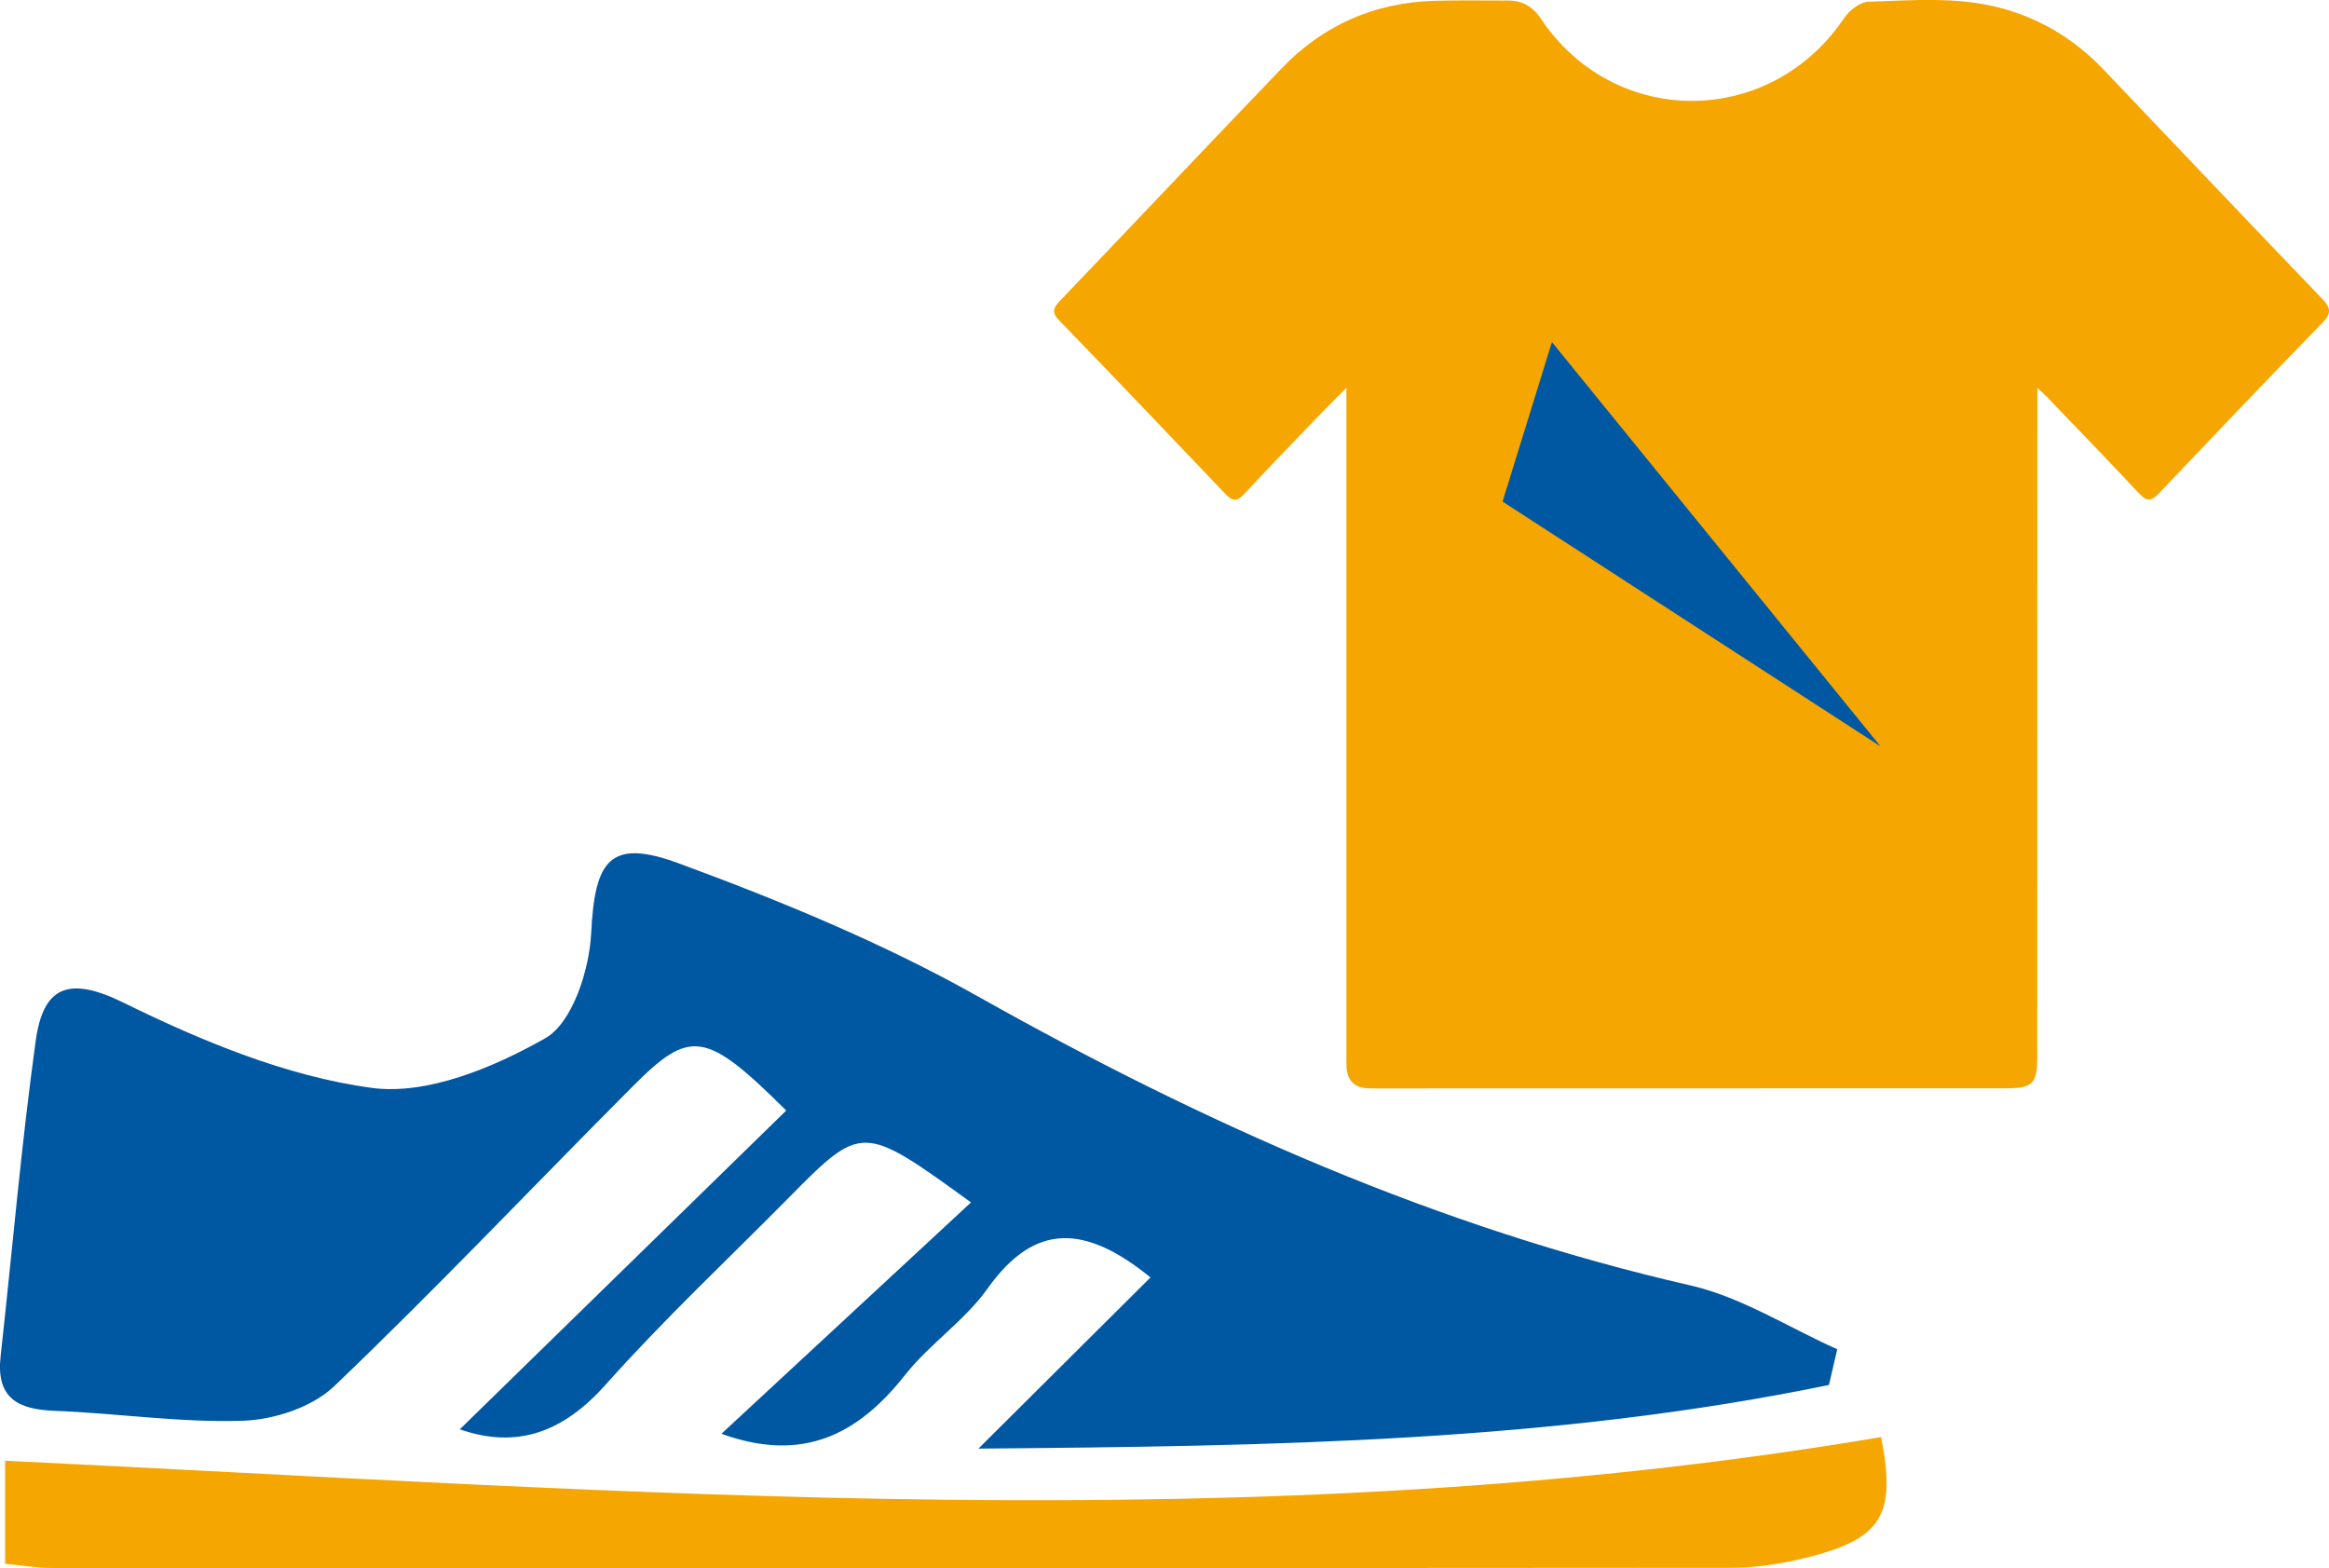
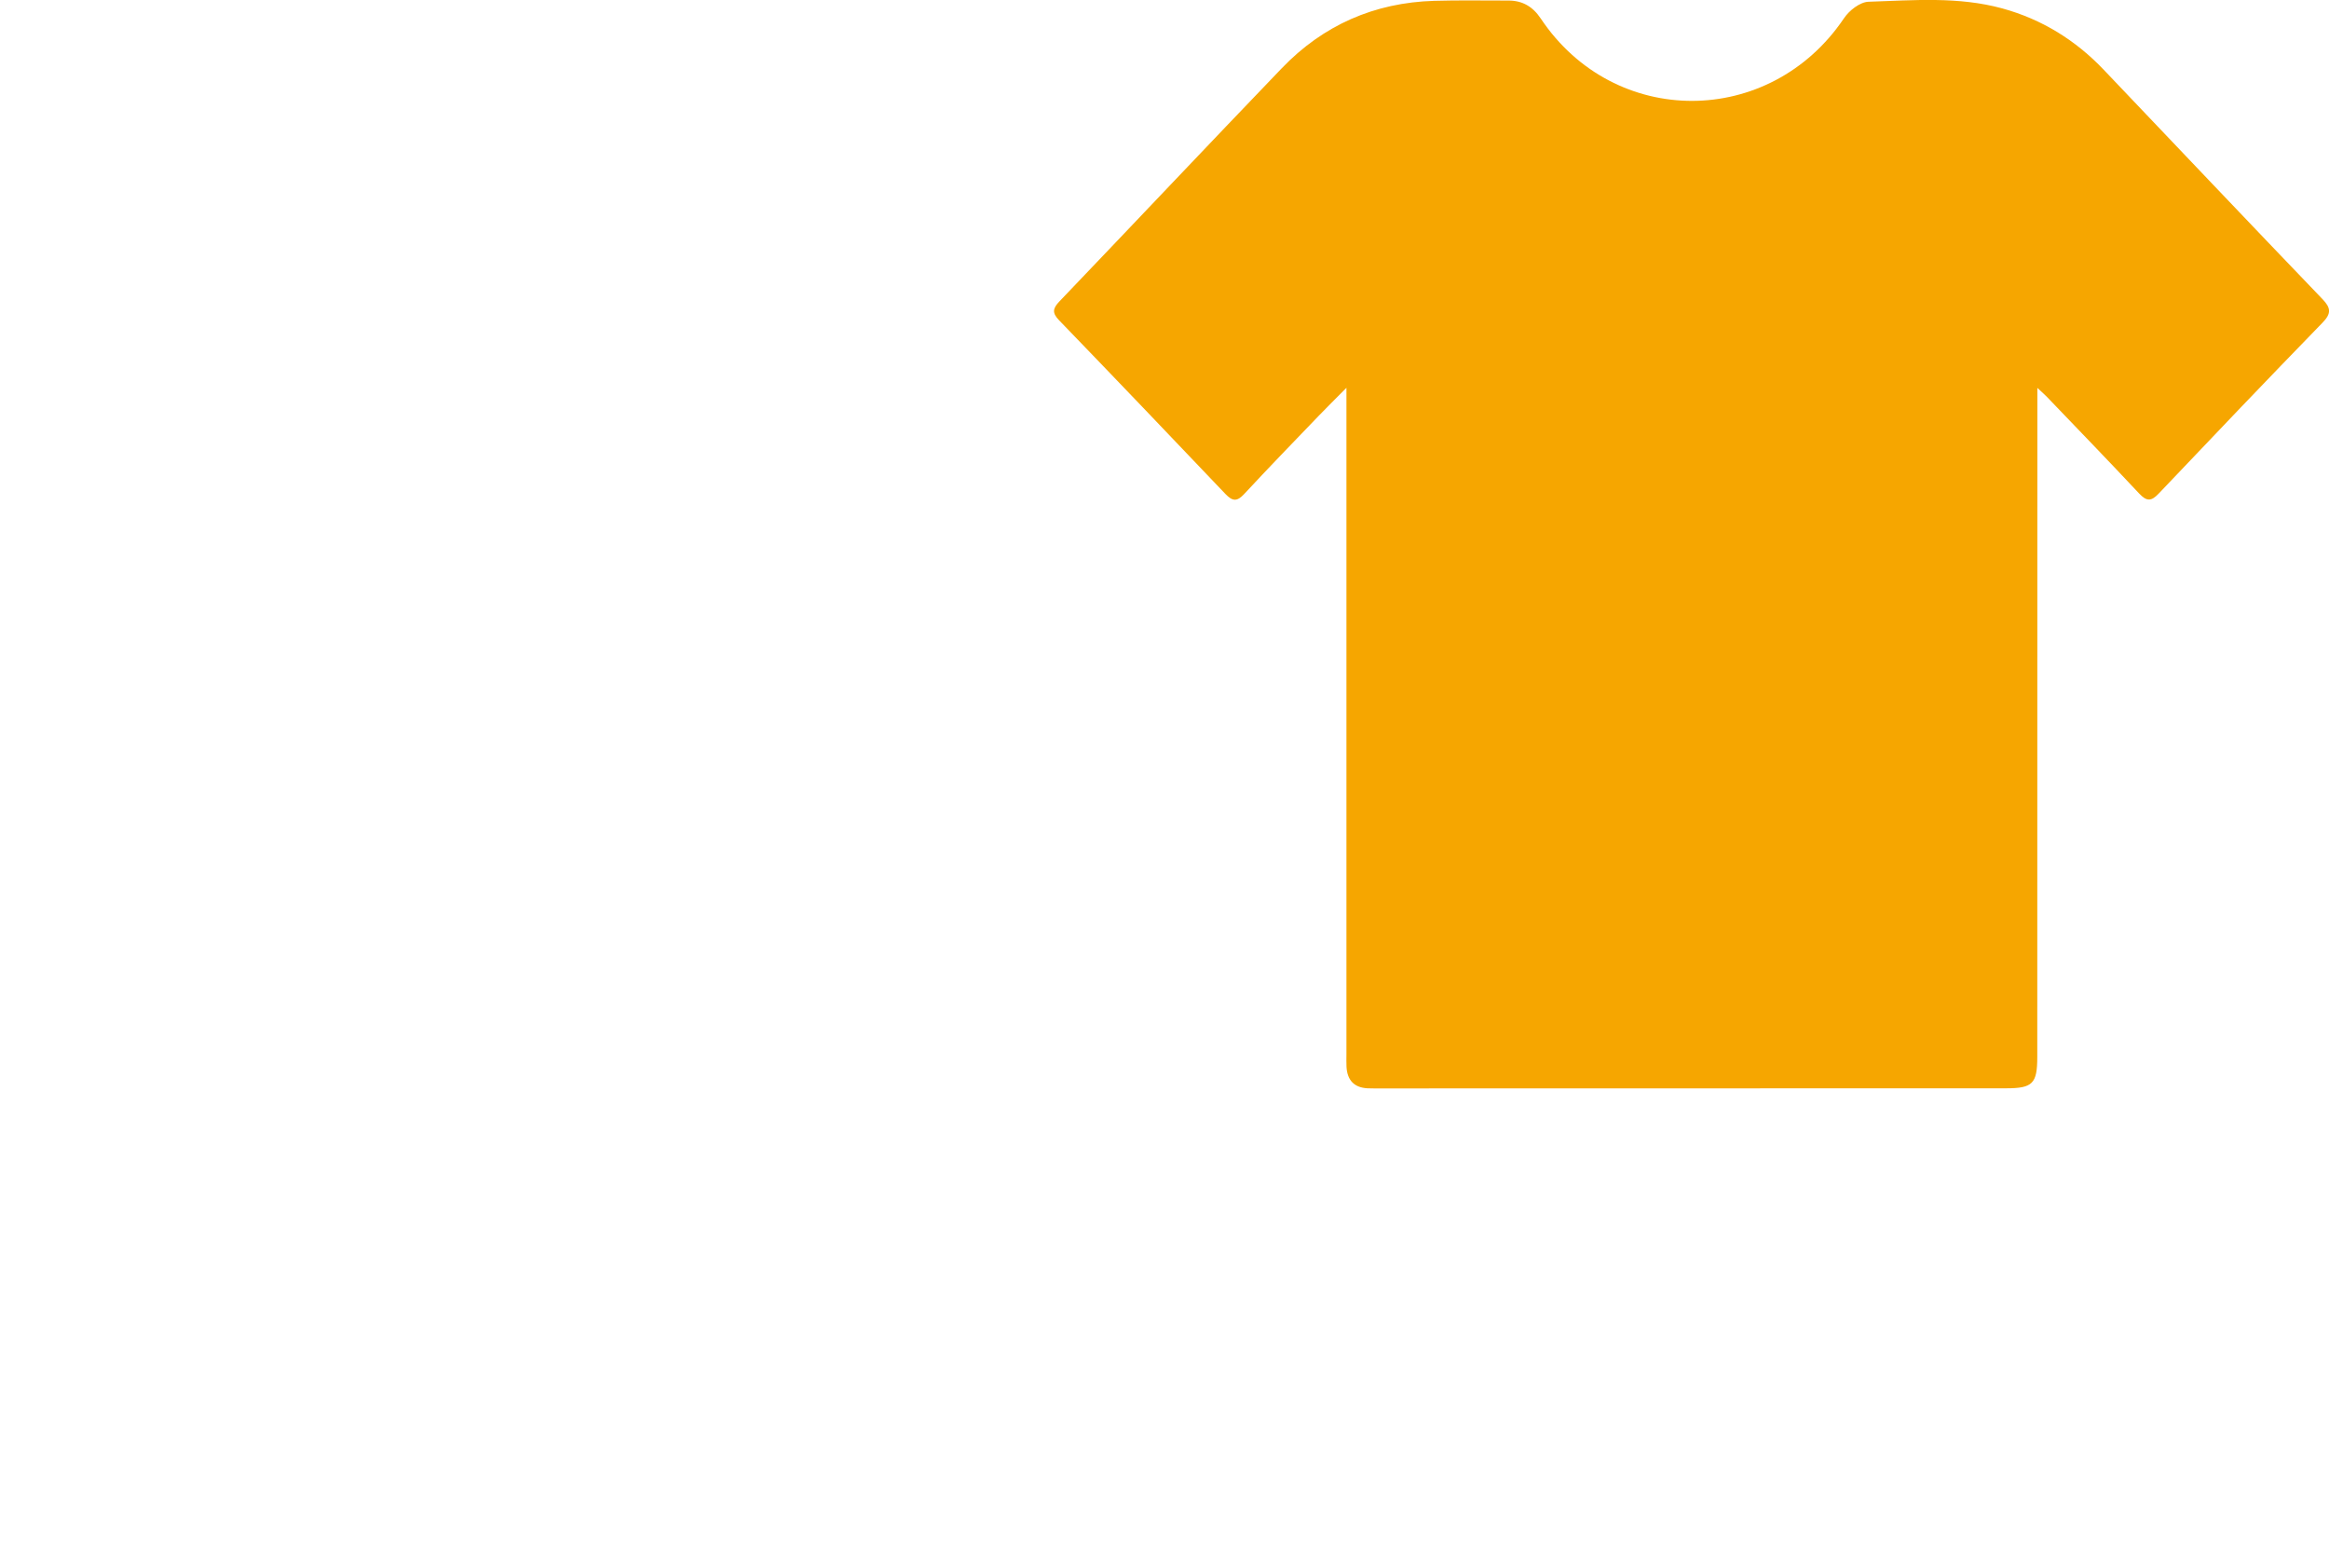
<svg xmlns="http://www.w3.org/2000/svg" width="101" height="68" viewBox="0 0 101 68" fill="none">
  <g clip-path="url(#clip0_1_1175)">
-     <path d="M79.314 60.056C67.341 62.525 55.184 62.711 42.431 62.816C45.199 60.061 47.522 57.752 49.893 55.393C47.078 53.112 44.888 52.977 42.829 55.873C41.837 57.268 40.318 58.271 39.25 59.623C37.223 62.188 34.839 63.455 31.286 62.173C34.871 58.85 38.433 55.547 42.109 52.14C37.385 48.719 37.385 48.719 34.175 51.967C31.525 54.647 28.771 57.232 26.265 60.043C24.422 62.11 22.424 62.84 19.939 61.98C24.63 57.398 29.362 52.779 34.096 48.156C30.584 44.667 29.929 44.611 27.425 47.123C23.111 51.451 18.907 55.894 14.491 60.112C13.537 61.022 11.891 61.562 10.541 61.607C7.818 61.699 5.082 61.281 2.348 61.176C0.761 61.116 -0.172 60.609 0.025 58.825C0.53 54.264 0.919 49.686 1.547 45.143C1.869 42.819 2.926 42.285 5.35 43.476C8.746 45.145 12.41 46.669 16.105 47.172C18.517 47.501 21.402 46.296 23.651 45.018C24.822 44.352 25.558 42.064 25.637 40.465C25.793 37.309 26.436 36.331 29.439 37.439C33.877 39.075 38.309 40.9 42.427 43.217C52.214 48.721 62.334 53.228 73.309 55.74C75.525 56.247 77.559 57.565 79.675 58.508C79.553 59.022 79.435 59.538 79.314 60.056Z" fill="#0057A2" />
-     <path d="M0.221 67.808C0.221 66.188 0.221 64.894 0.221 63.341C27.455 64.651 54.555 66.885 81.578 62.315C82.244 65.766 81.63 66.787 78.011 67.622C77.031 67.848 76.008 67.984 75.006 67.984C50.755 68.004 26.506 68.002 2.255 67.993C1.664 67.995 1.073 67.89 0.221 67.808Z" fill="#F6A600" />
    <path d="M88.353 16.821C88.353 17.188 88.353 17.398 88.353 17.61C88.353 27.017 88.351 36.422 88.349 45.829C88.349 46.994 88.147 47.192 86.992 47.192C78.015 47.192 69.037 47.195 60.061 47.197C59.808 47.197 59.555 47.204 59.302 47.192C58.729 47.161 58.426 46.846 58.393 46.261C58.384 46.086 58.39 45.908 58.39 45.731C58.39 36.384 58.39 27.037 58.39 17.69C58.39 17.456 58.39 17.223 58.39 16.817C57.925 17.286 57.55 17.655 57.185 18.034C56.101 19.161 55.011 20.285 53.947 21.431C53.642 21.761 53.444 21.735 53.148 21.426C50.749 18.904 48.344 16.388 45.926 13.885C45.614 13.563 45.657 13.369 45.946 13.067C49.163 9.704 52.358 6.319 55.582 2.963C57.383 1.086 59.605 0.114 62.196 0.036C63.266 0.004 64.337 0.027 65.409 0.024C66.023 0.022 66.472 0.286 66.818 0.805C70.008 5.58 76.76 5.555 79.97 0.787C80.194 0.453 80.661 0.089 81.027 0.076C82.968 0.013 84.924 -0.159 86.836 0.366C88.545 0.836 90.008 1.739 91.234 3.028C94.39 6.342 97.539 9.662 100.709 12.962C101.09 13.356 101.108 13.594 100.713 13.999C98.327 16.452 95.965 18.928 93.609 21.409C93.284 21.753 93.085 21.739 92.767 21.4C91.444 19.987 90.096 18.596 88.757 17.199C88.664 17.105 88.563 17.018 88.353 16.821Z" fill="#F6A600" />
-     <path d="M81.551 32.365L65.161 21.75L67.301 14.833L81.551 32.365Z" fill="#0057A2" />
  </g>
  <defs>
    <clipPath id="clip0_1_1175">
      <rect width="101" height="68" fill="white" />
    </clipPath>
  </defs>
</svg>